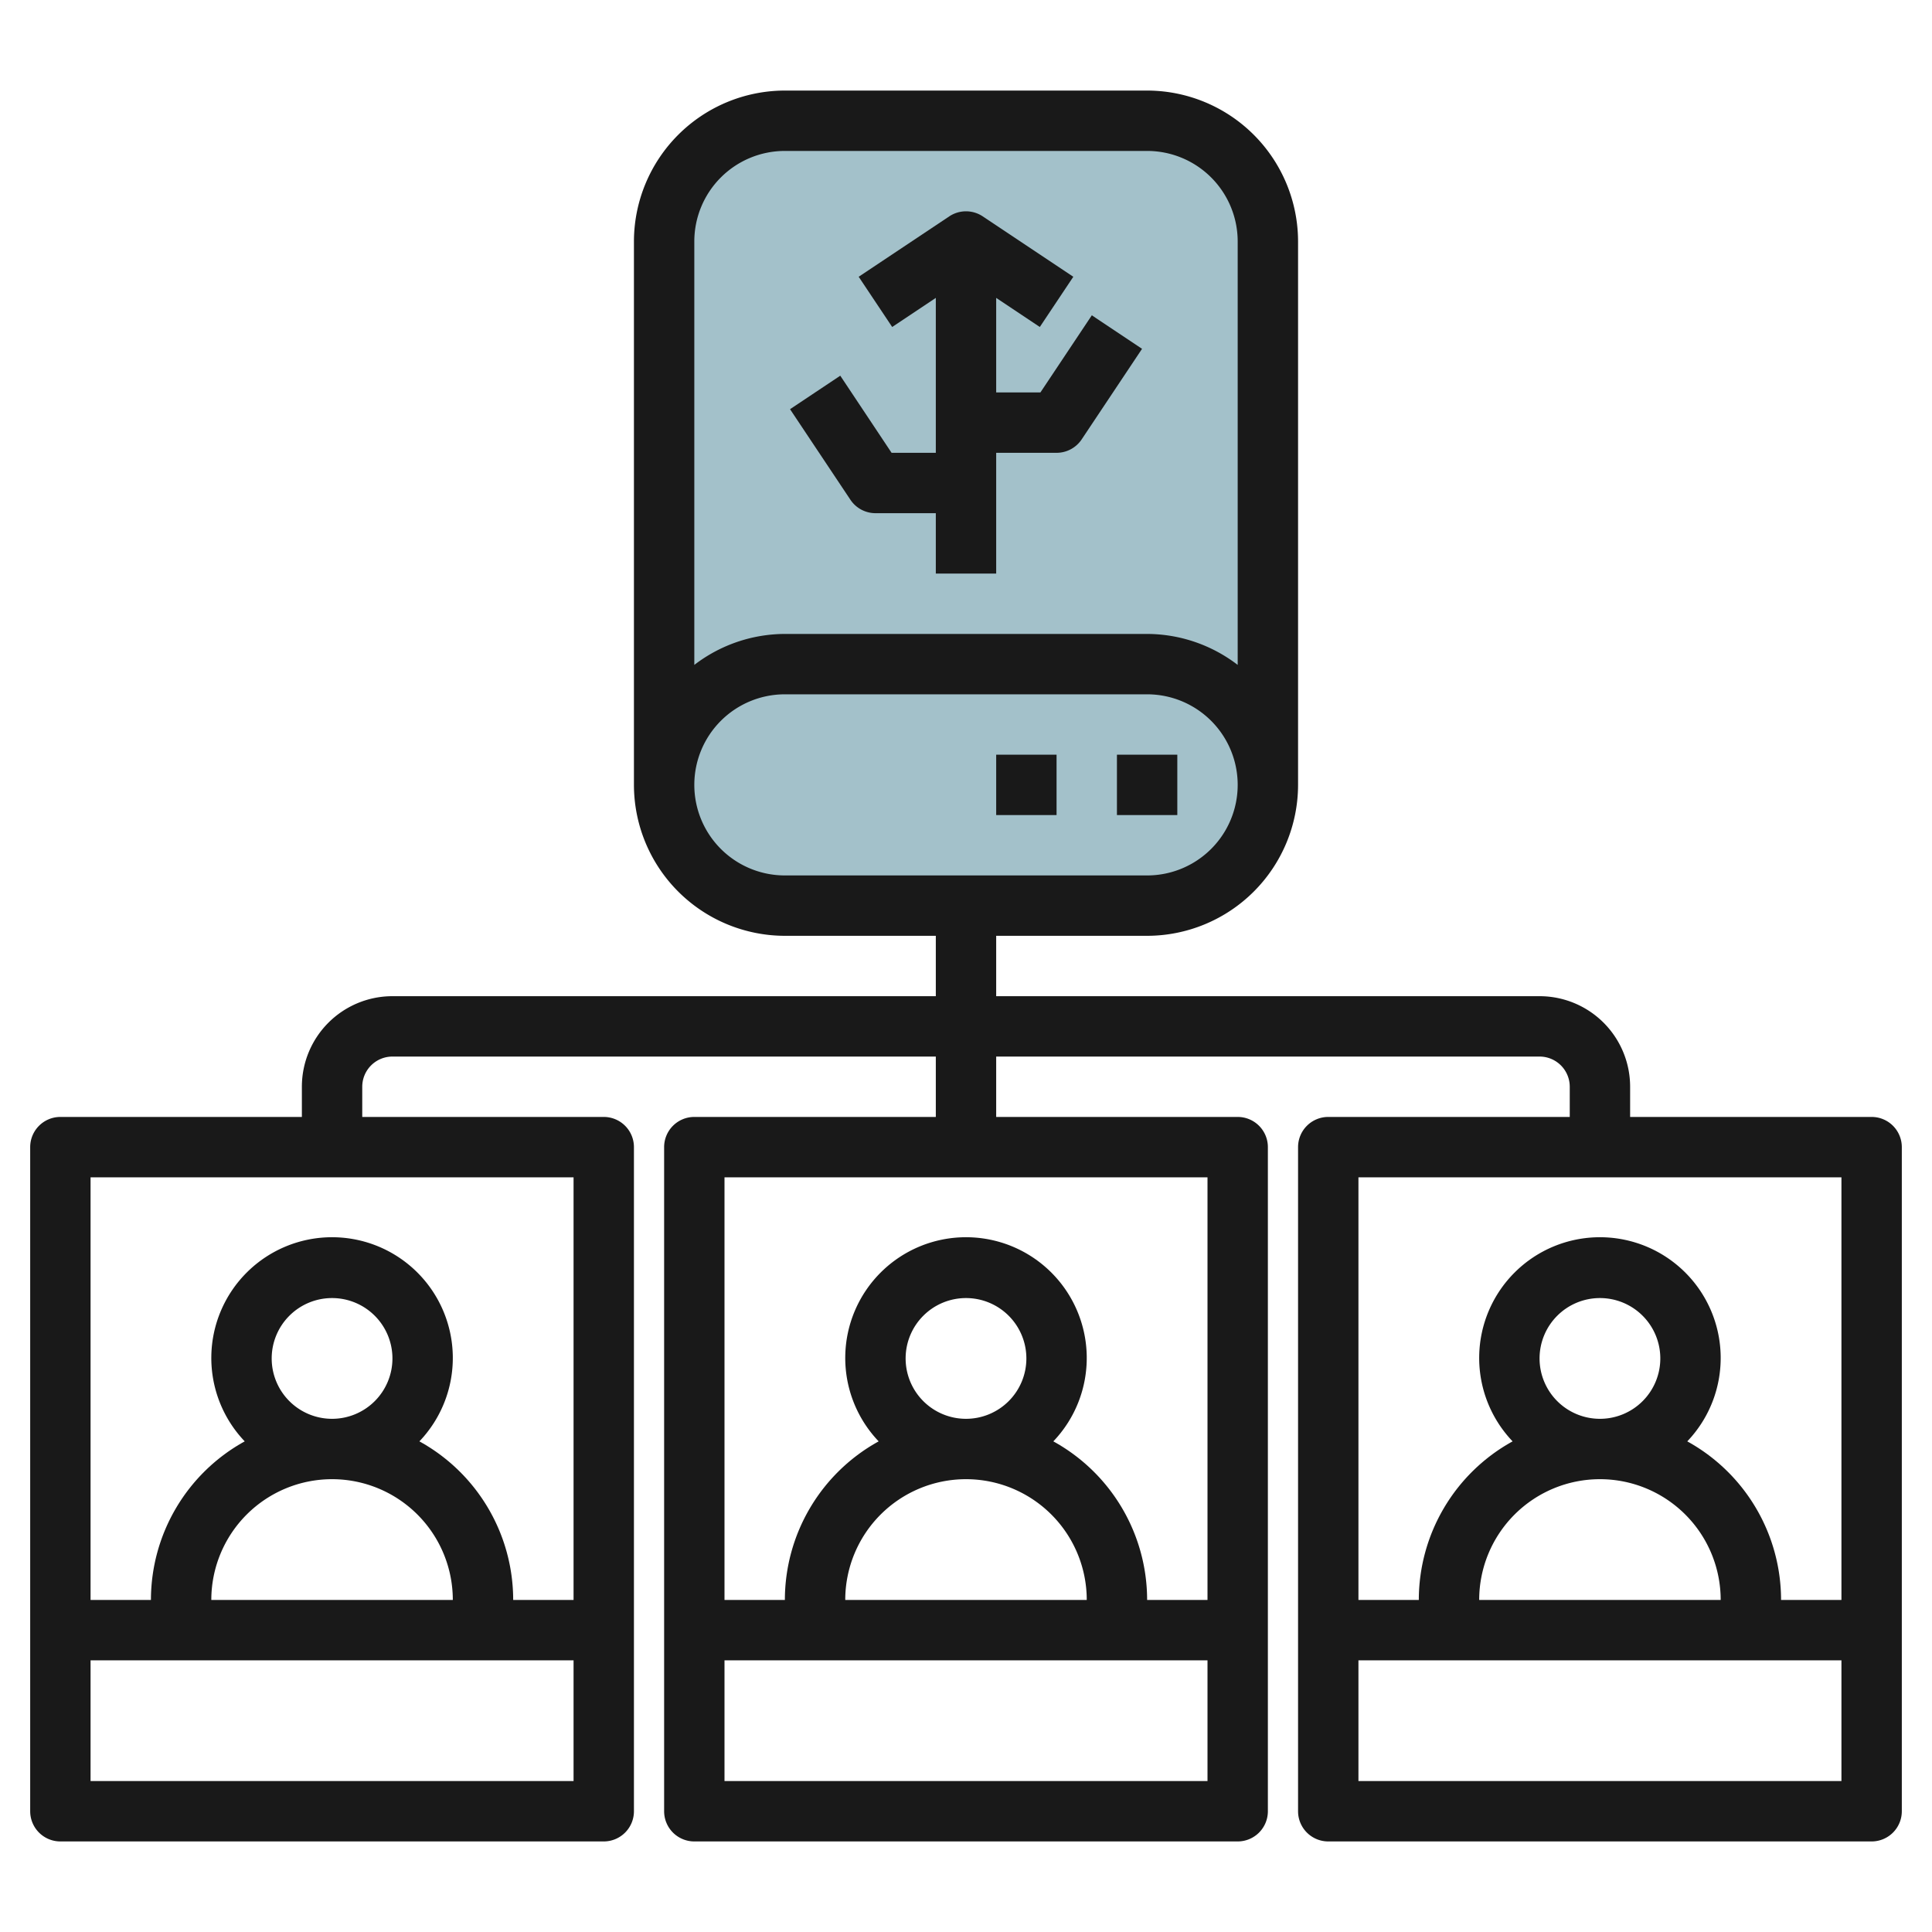
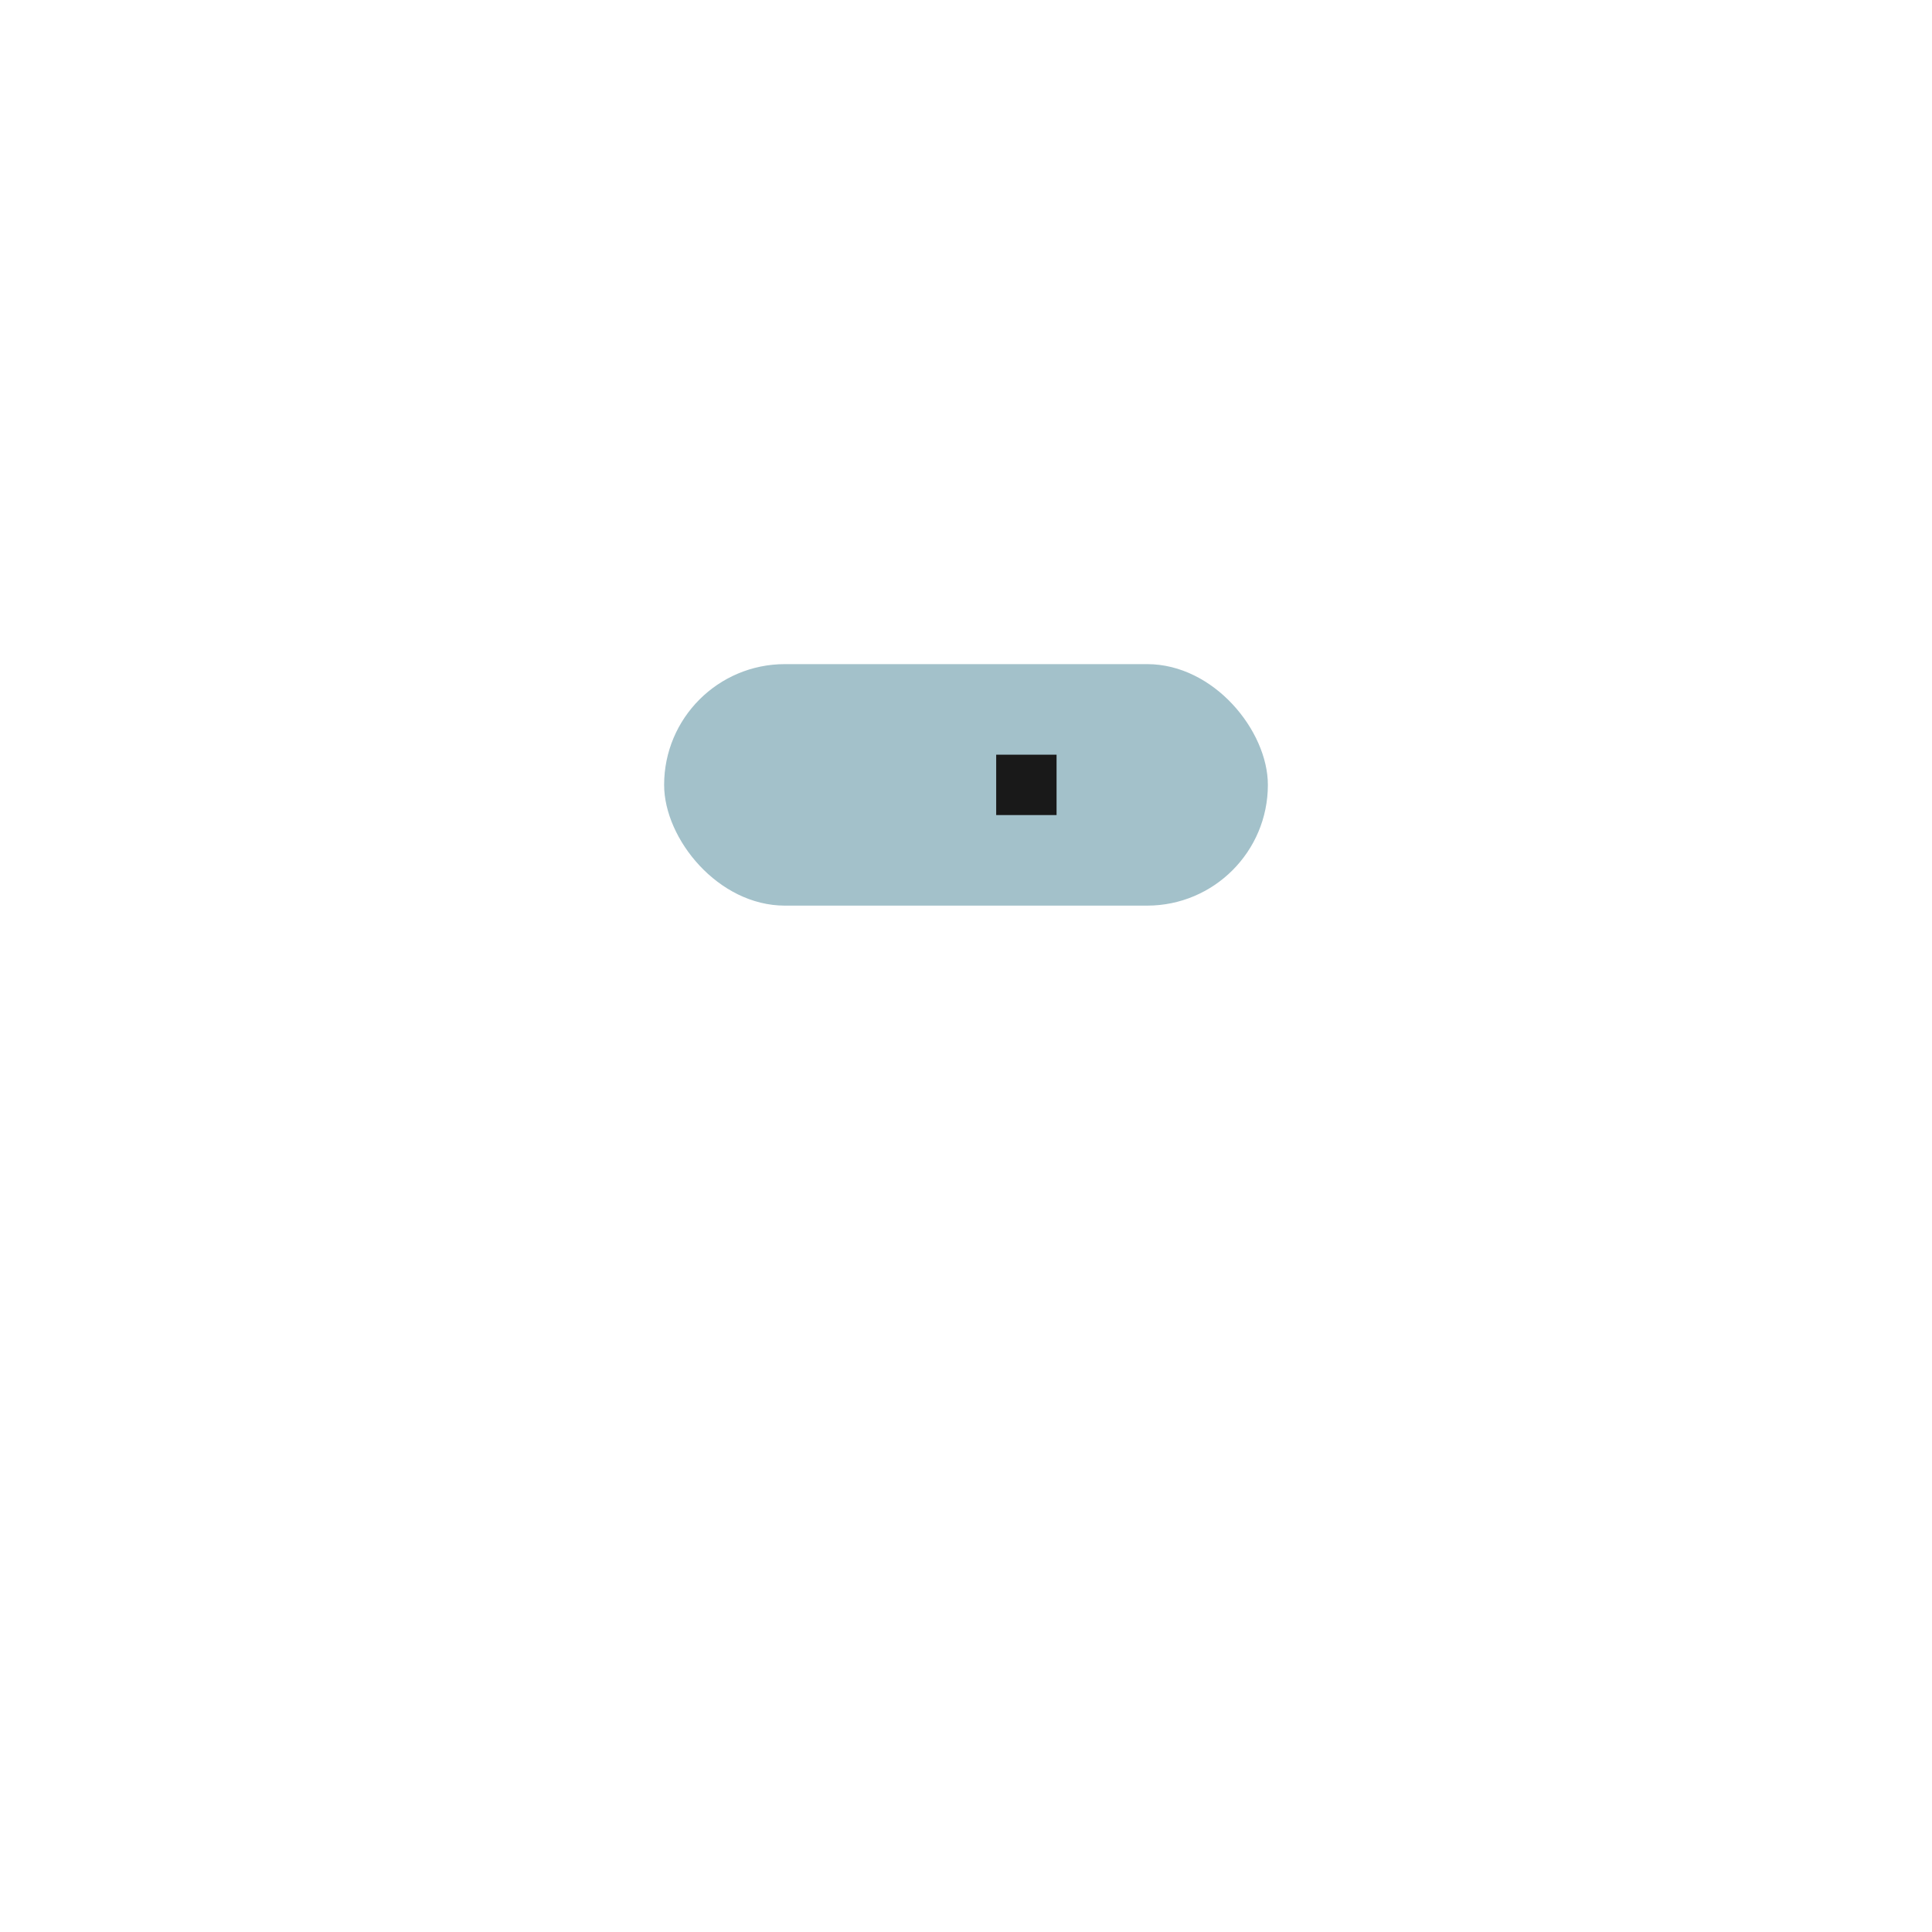
<svg xmlns="http://www.w3.org/2000/svg" id="Layer_3" height="512" viewBox="0 0 64 64" width="512" data-name="Layer 3">
-   <path d="m38 4h-12a4 4 0 0 0 -4 4v18a4 4 0 0 1 4-4h12a4 4 0 0 1 4 4v-18a4 4 0 0 0 -4-4z" fill="#a3c1ca" />
  <rect fill="#a3c1ca" height="8" rx="4" width="20" x="22" y="22" />
  <g fill="#191919">
-     <path d="m37 25h2v2h-2z" />
    <path d="m33 25h2v2h-2z" />
-     <path d="m29 17h2v2h2v-4h2a1 1 0 0 0 .832-.445l2-3-1.664-1.11-1.703 2.555h-1.465v-3.132l1.445.964 1.11-1.664-3-2a1 1 0 0 0 -1.11 0l-3 2 1.11 1.664 1.445-.964v5.132h-1.465l-1.7-2.555-1.664 1.11 2 3a1 1 0 0 0 .829.445z" />
-     <path d="m62 37h-8v-1a3 3 0 0 0 -3-3h-18v-2h5a5.006 5.006 0 0 0 5-5v-18a5.006 5.006 0 0 0 -5-5h-12a5.006 5.006 0 0 0 -5 5v18a5.006 5.006 0 0 0 5 5h5v2h-18a3 3 0 0 0 -3 3v1h-8a1 1 0 0 0 -1 1v22a1 1 0 0 0 1 1h18a1 1 0 0 0 1-1v-22a1 1 0 0 0 -1-1h-8v-1a1 1 0 0 1 1-1h18v2h-8a1 1 0 0 0 -1 1v22a1 1 0 0 0 1 1h18a1 1 0 0 0 1-1v-22a1 1 0 0 0 -1-1h-8v-2h18a1 1 0 0 1 1 1v1h-8a1 1 0 0 0 -1 1v22a1 1 0 0 0 1 1h18a1 1 0 0 0 1-1v-22a1 1 0 0 0 -1-1zm-36-32h12a3 3 0 0 1 3 3v14.026a4.948 4.948 0 0 0 -3-1.026h-12a4.948 4.948 0 0 0 -3 1.026v-14.026a3 3 0 0 1 3-3zm-3 21a3 3 0 0 1 3-3h12a3 3 0 0 1 0 6h-12a3 3 0 0 1 -3-3zm-20 33v-4h16v4zm6-14a2 2 0 1 1 2 2 2 2 0 0 1 -2-2zm2 4a4 4 0 0 1 4 4h-8a4 4 0 0 1 4-4zm8 4h-2a6 6 0 0 0 -3.107-5.253 4 4 0 1 0 -5.786 0 6 6 0 0 0 -3.107 5.253h-2v-14h16zm5 6v-4h16v4zm6-14a2 2 0 1 1 2 2 2 2 0 0 1 -2-2zm2 4a4 4 0 0 1 4 4h-8a4 4 0 0 1 4-4zm8 4h-2a6 6 0 0 0 -3.107-5.253 4 4 0 1 0 -5.786 0 6 6 0 0 0 -3.107 5.253h-2v-14h16zm21-14v14h-2a6 6 0 0 0 -3.107-5.253 4 4 0 1 0 -5.786 0 6 6 0 0 0 -3.107 5.253h-2v-14zm-10 6a2 2 0 1 1 2 2 2 2 0 0 1 -2-2zm2 4a4 4 0 0 1 4 4h-8a4 4 0 0 1 4-4zm-8 10v-4h16v4z" />
  </g>
</svg>